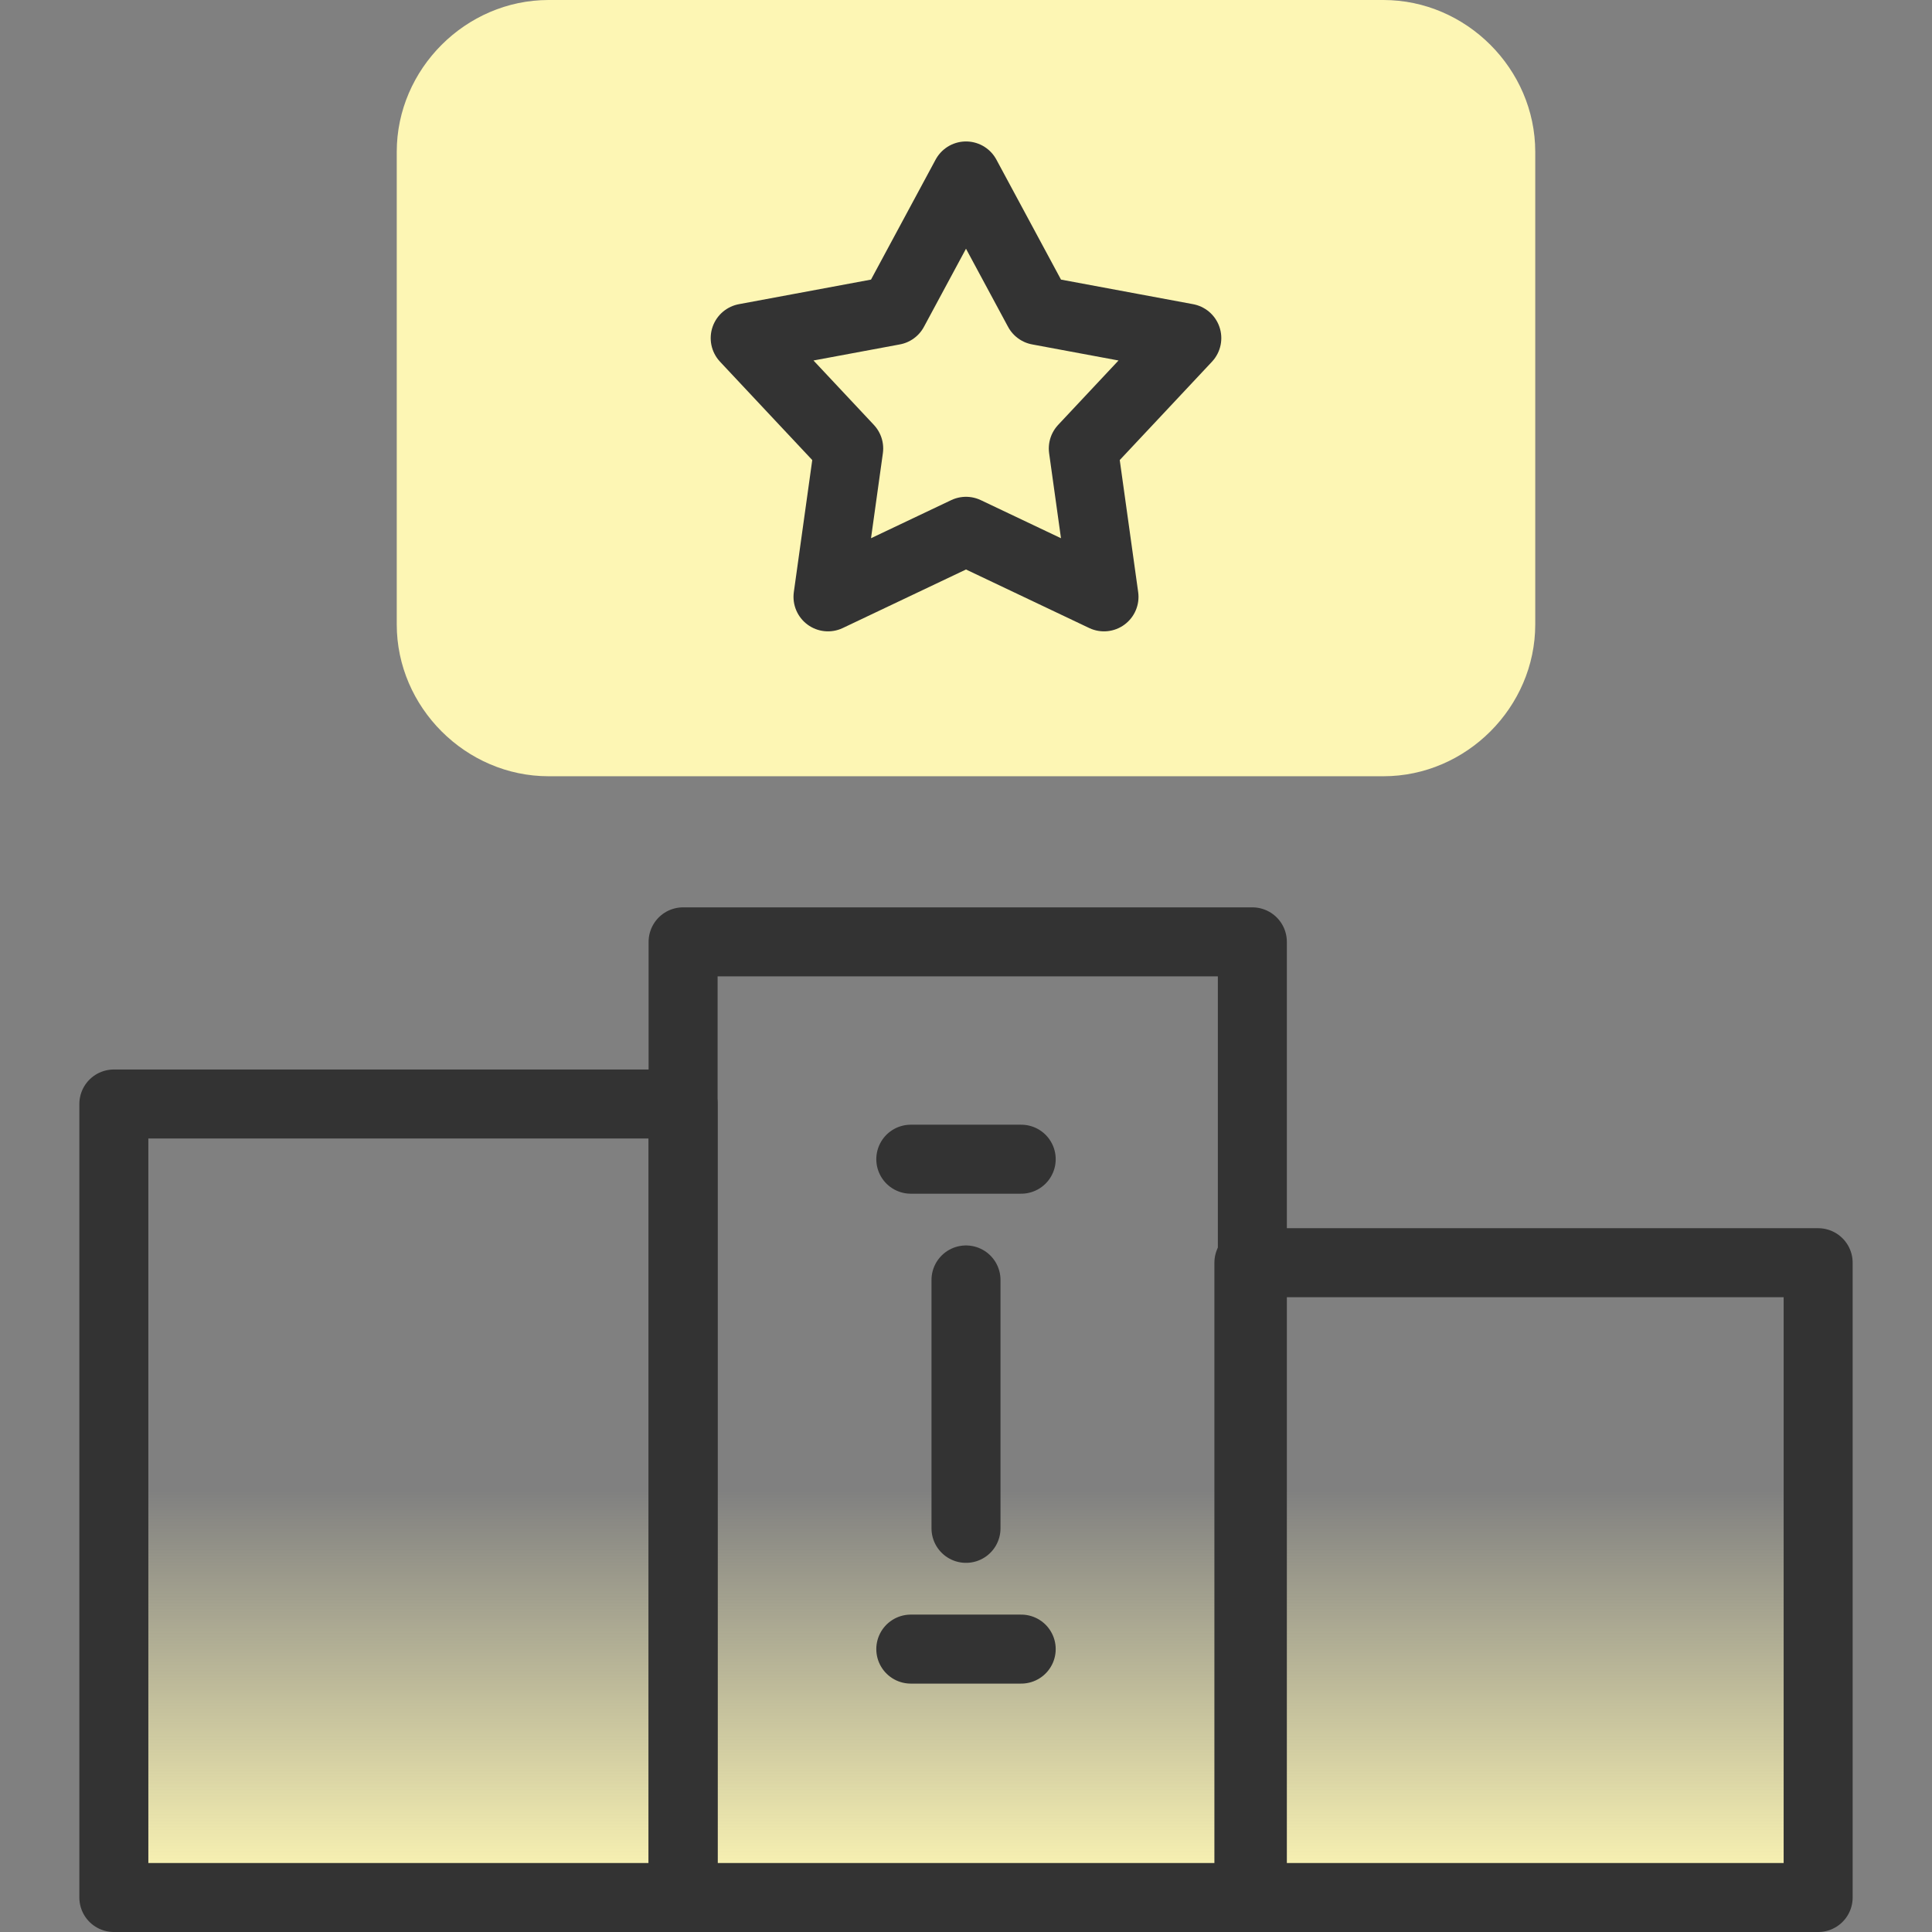
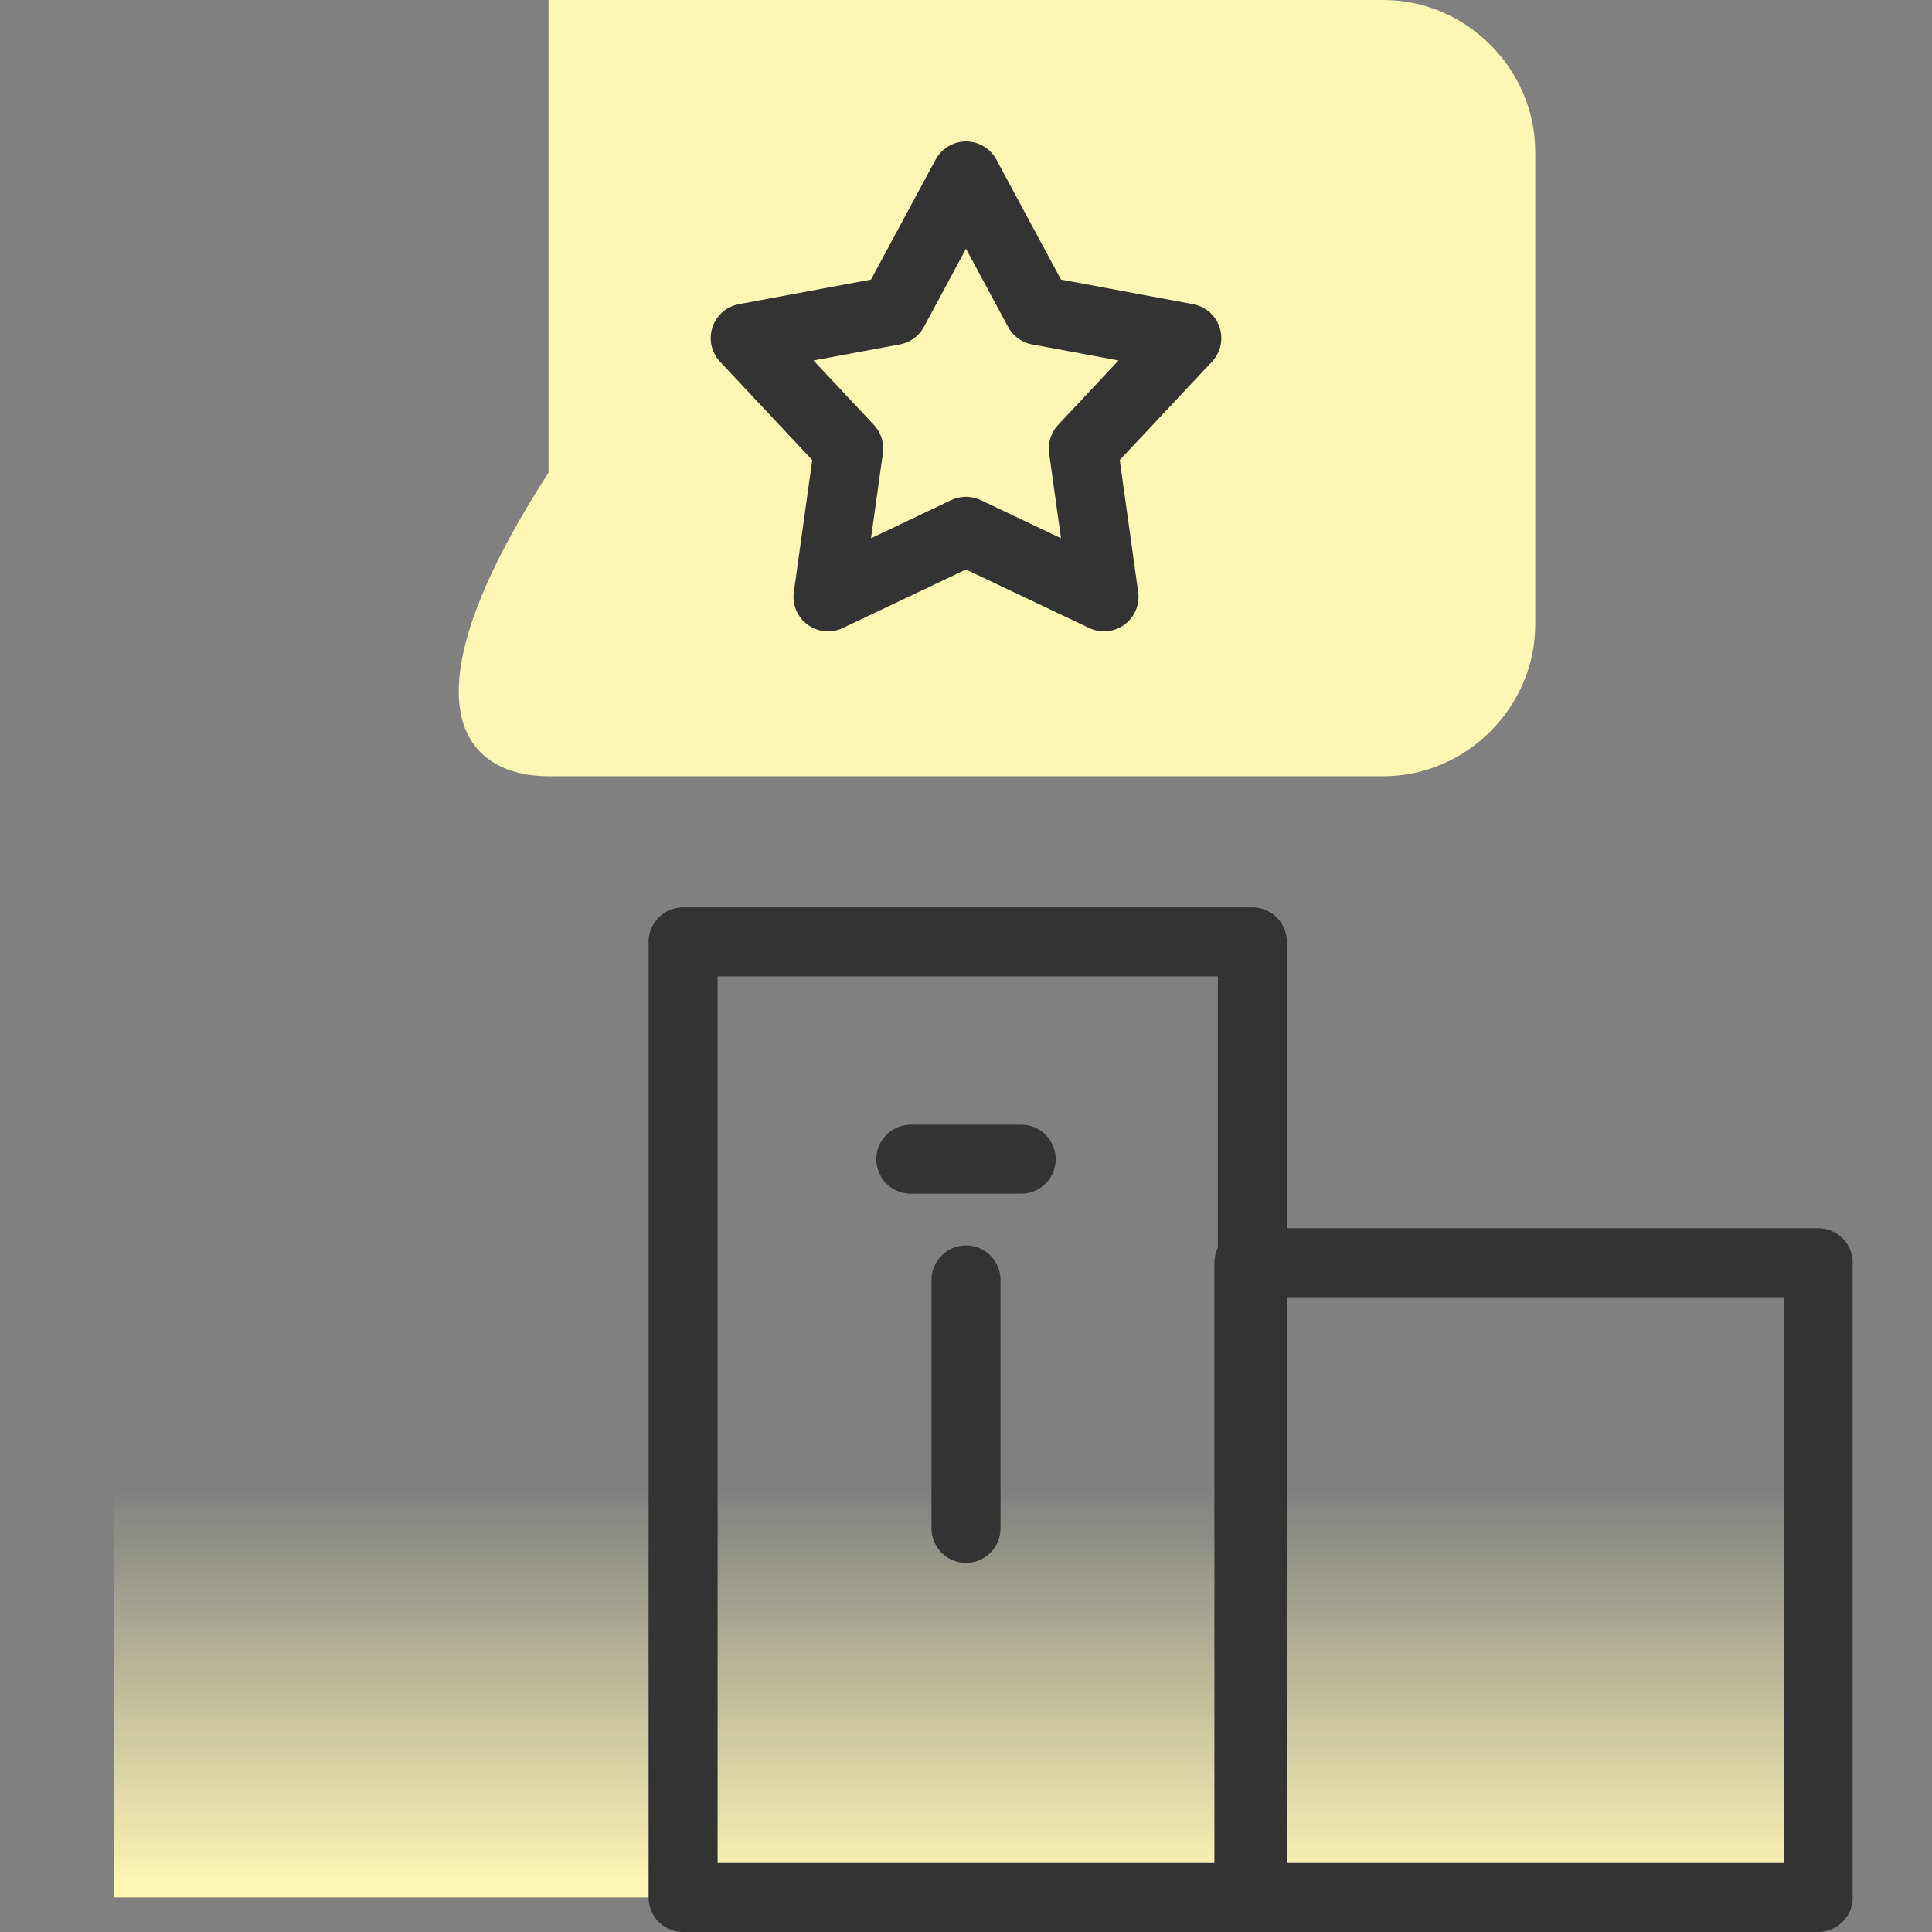
<svg xmlns="http://www.w3.org/2000/svg" version="1.1" id="design" x="0px" y="0px" viewBox="0 0 56 56" style="enable-background:new 0 0 56 56;" xml:space="preserve">
  <rect x="0" y="0" width="56" height="56" fill="#808080" stroke="none" />
  <style type="text/css">
	.st0{fill:url(#SVGID_1_);}
	.st1{fill:#FDF6B4;}
	.st2{fill:none;stroke:#333333;stroke-width:2;stroke-linecap:round;stroke-linejoin:round;}
</style>
  <linearGradient id="SVGID_1_" gradientUnits="userSpaceOnUse" x1="28" y1="54.667" x2="28" y2="43.156">
    <stop offset="0" style="stop-color:#FDF6B4" />
    <stop offset="1" style="stop-color:#FDF6B4;stop-opacity:0" />
  </linearGradient>
  <polygon class="st0" points="36.2,36.6 36.2,27.3 19.8,27.3 19.8,32 3.3,32 3.3,55 19.8,55 36.2,55 52.7,55 52.7,36.6 " />
-   <path class="st1" d="M15.9,22.5h24.2c2.4,0,4.4-2,4.4-4.4V4.4c0-2.4-2-4.4-4.4-4.4H15.9c-2.4,0-4.4,2-4.4,4.4v13.7  C11.5,20.5,13.5,22.5,15.9,22.5z" />
+   <path class="st1" d="M15.9,22.5h24.2c2.4,0,4.4-2,4.4-4.4V4.4c0-2.4-2-4.4-4.4-4.4H15.9v13.7  C11.5,20.5,13.5,22.5,15.9,22.5z" />
  <rect x="19.8" y="27.3" class="st2" width="16.5" height="27.7" />
-   <rect x="3.3" y="32" class="st2" width="16.5" height="23" />
  <rect x="36.2" y="36.6" class="st2" width="16.5" height="18.4" />
  <polygon class="st2" points="28,5.1 30.1,9 34.4,9.8 31.4,13 32,17.3 28,15.4 24,17.3 24.6,13 21.6,9.8 25.9,9 " />
  <line class="st2" x1="28" y1="37.1" x2="28" y2="44.3" />
  <line class="st2" x1="26.4" y1="33.6" x2="29.6" y2="33.6" />
-   <line class="st2" x1="26.4" y1="47.8" x2="29.6" y2="47.8" />
</svg>